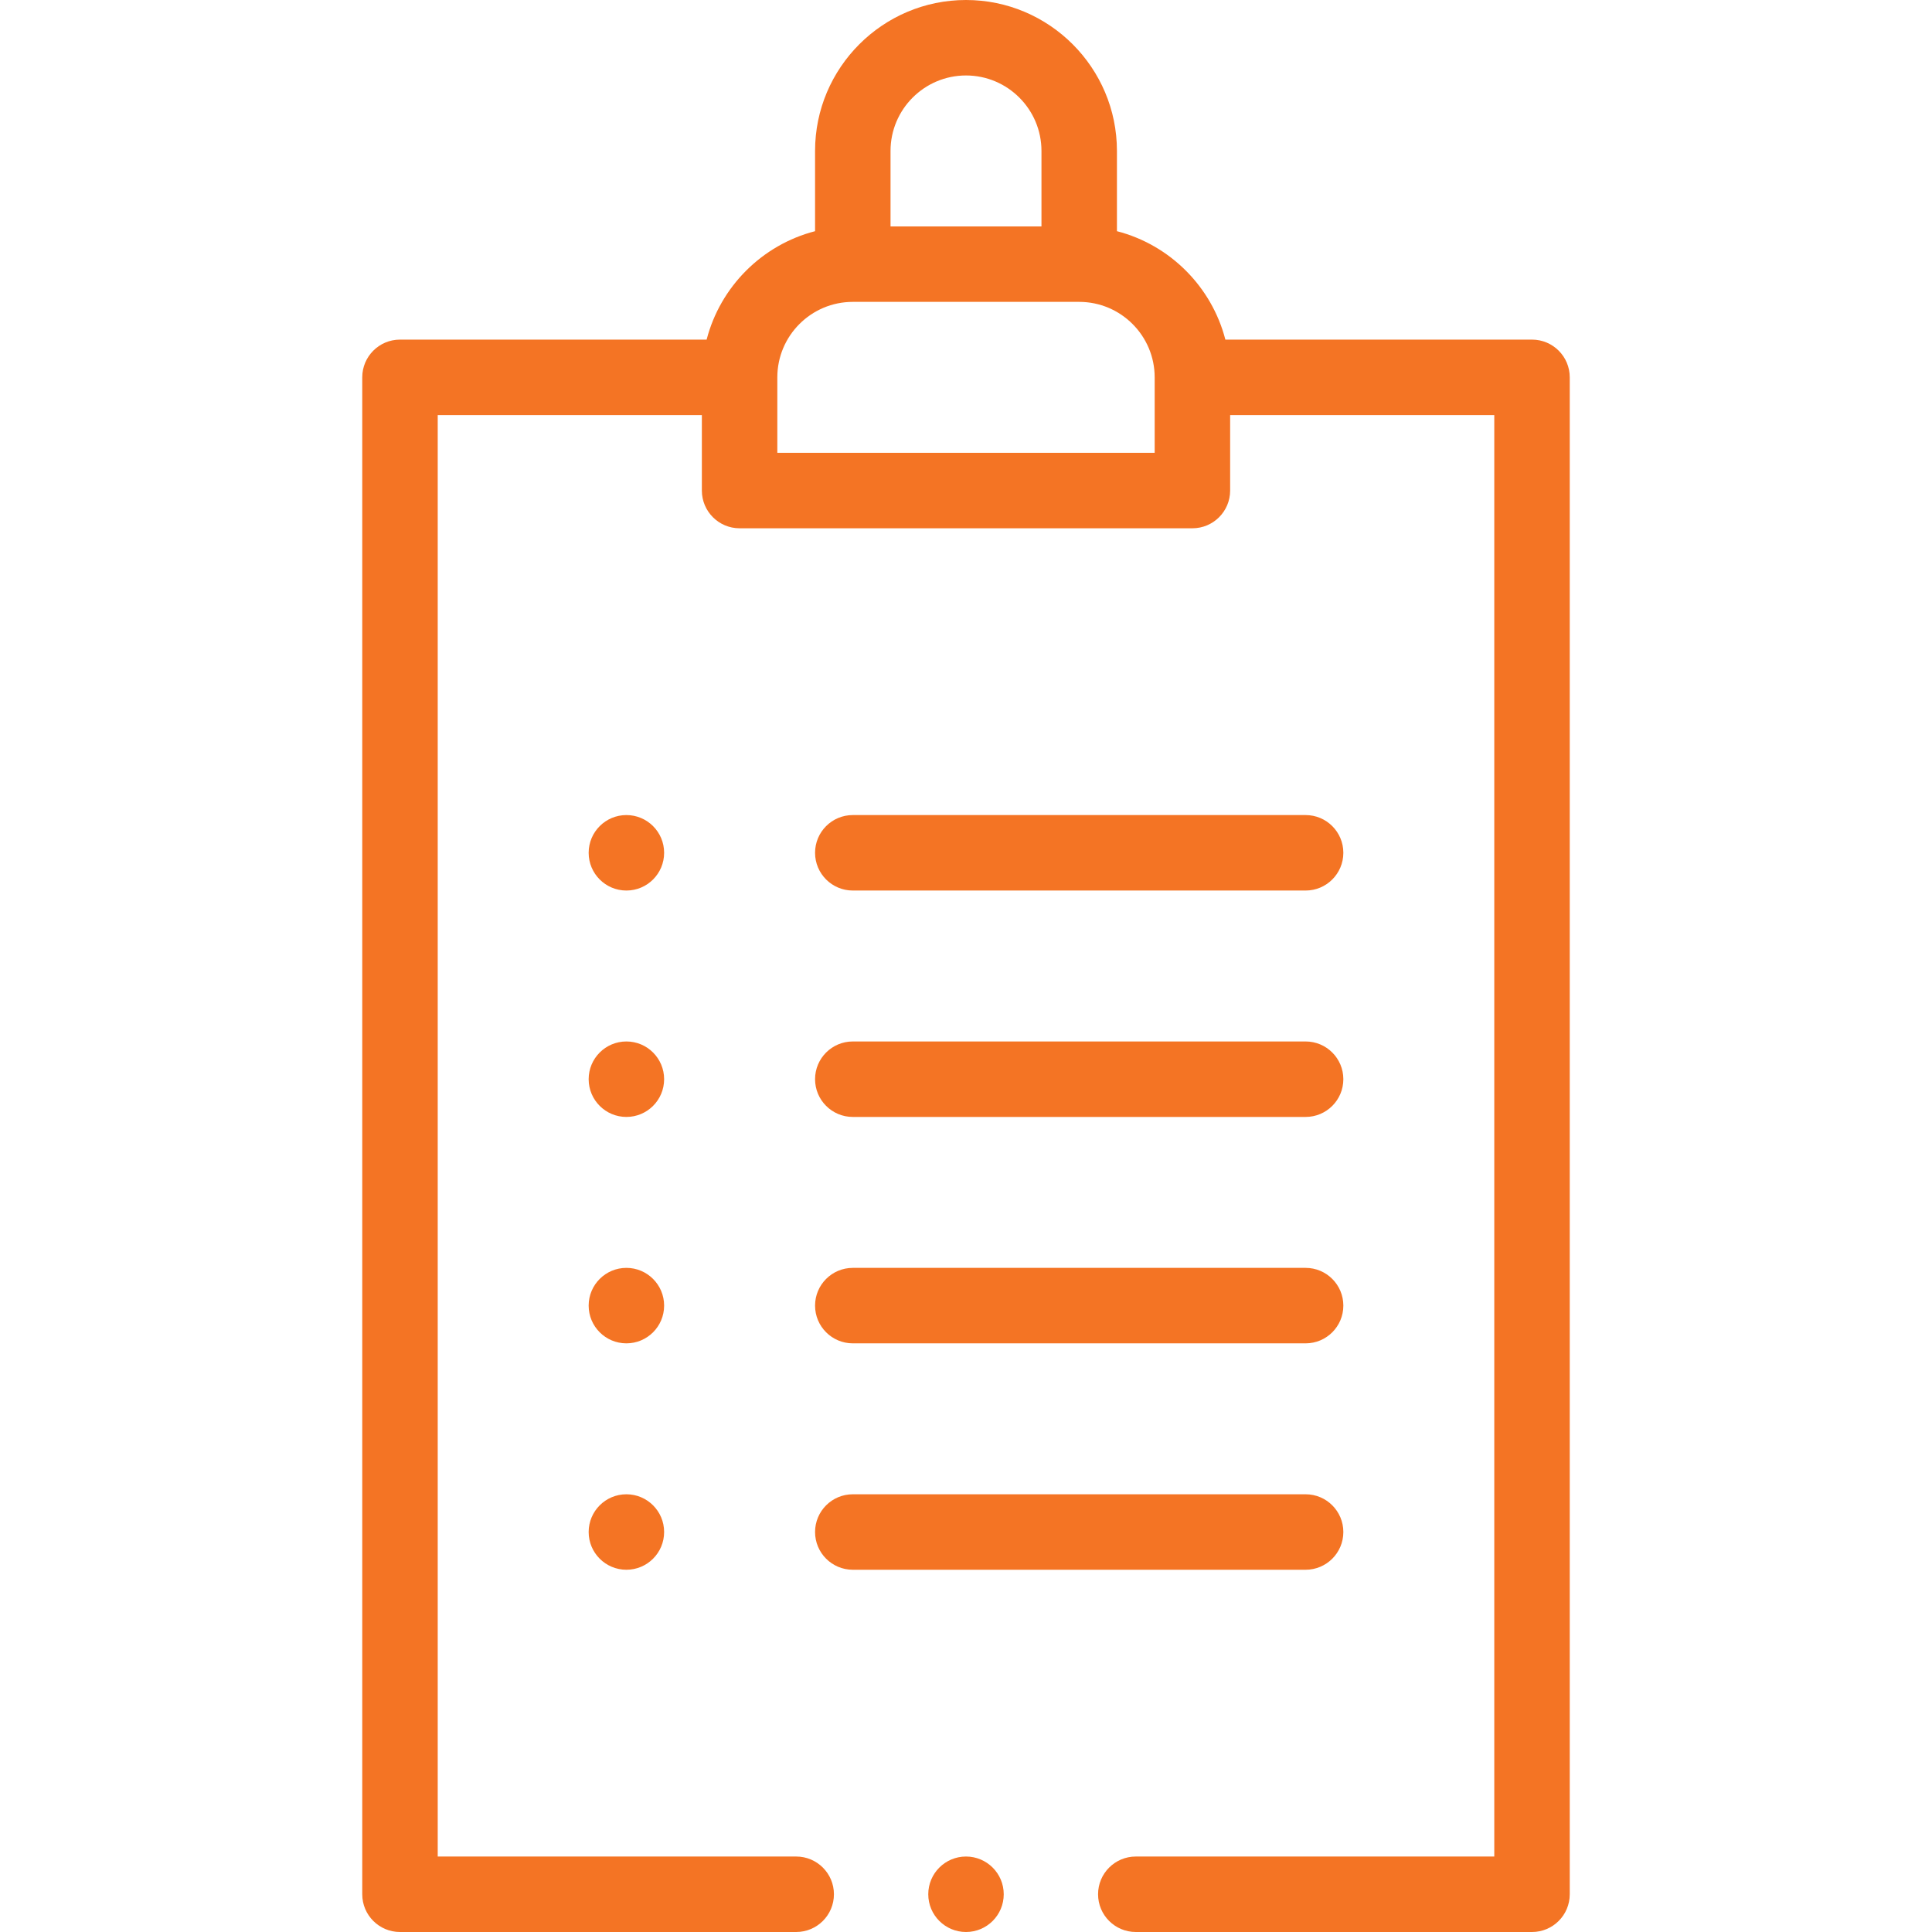
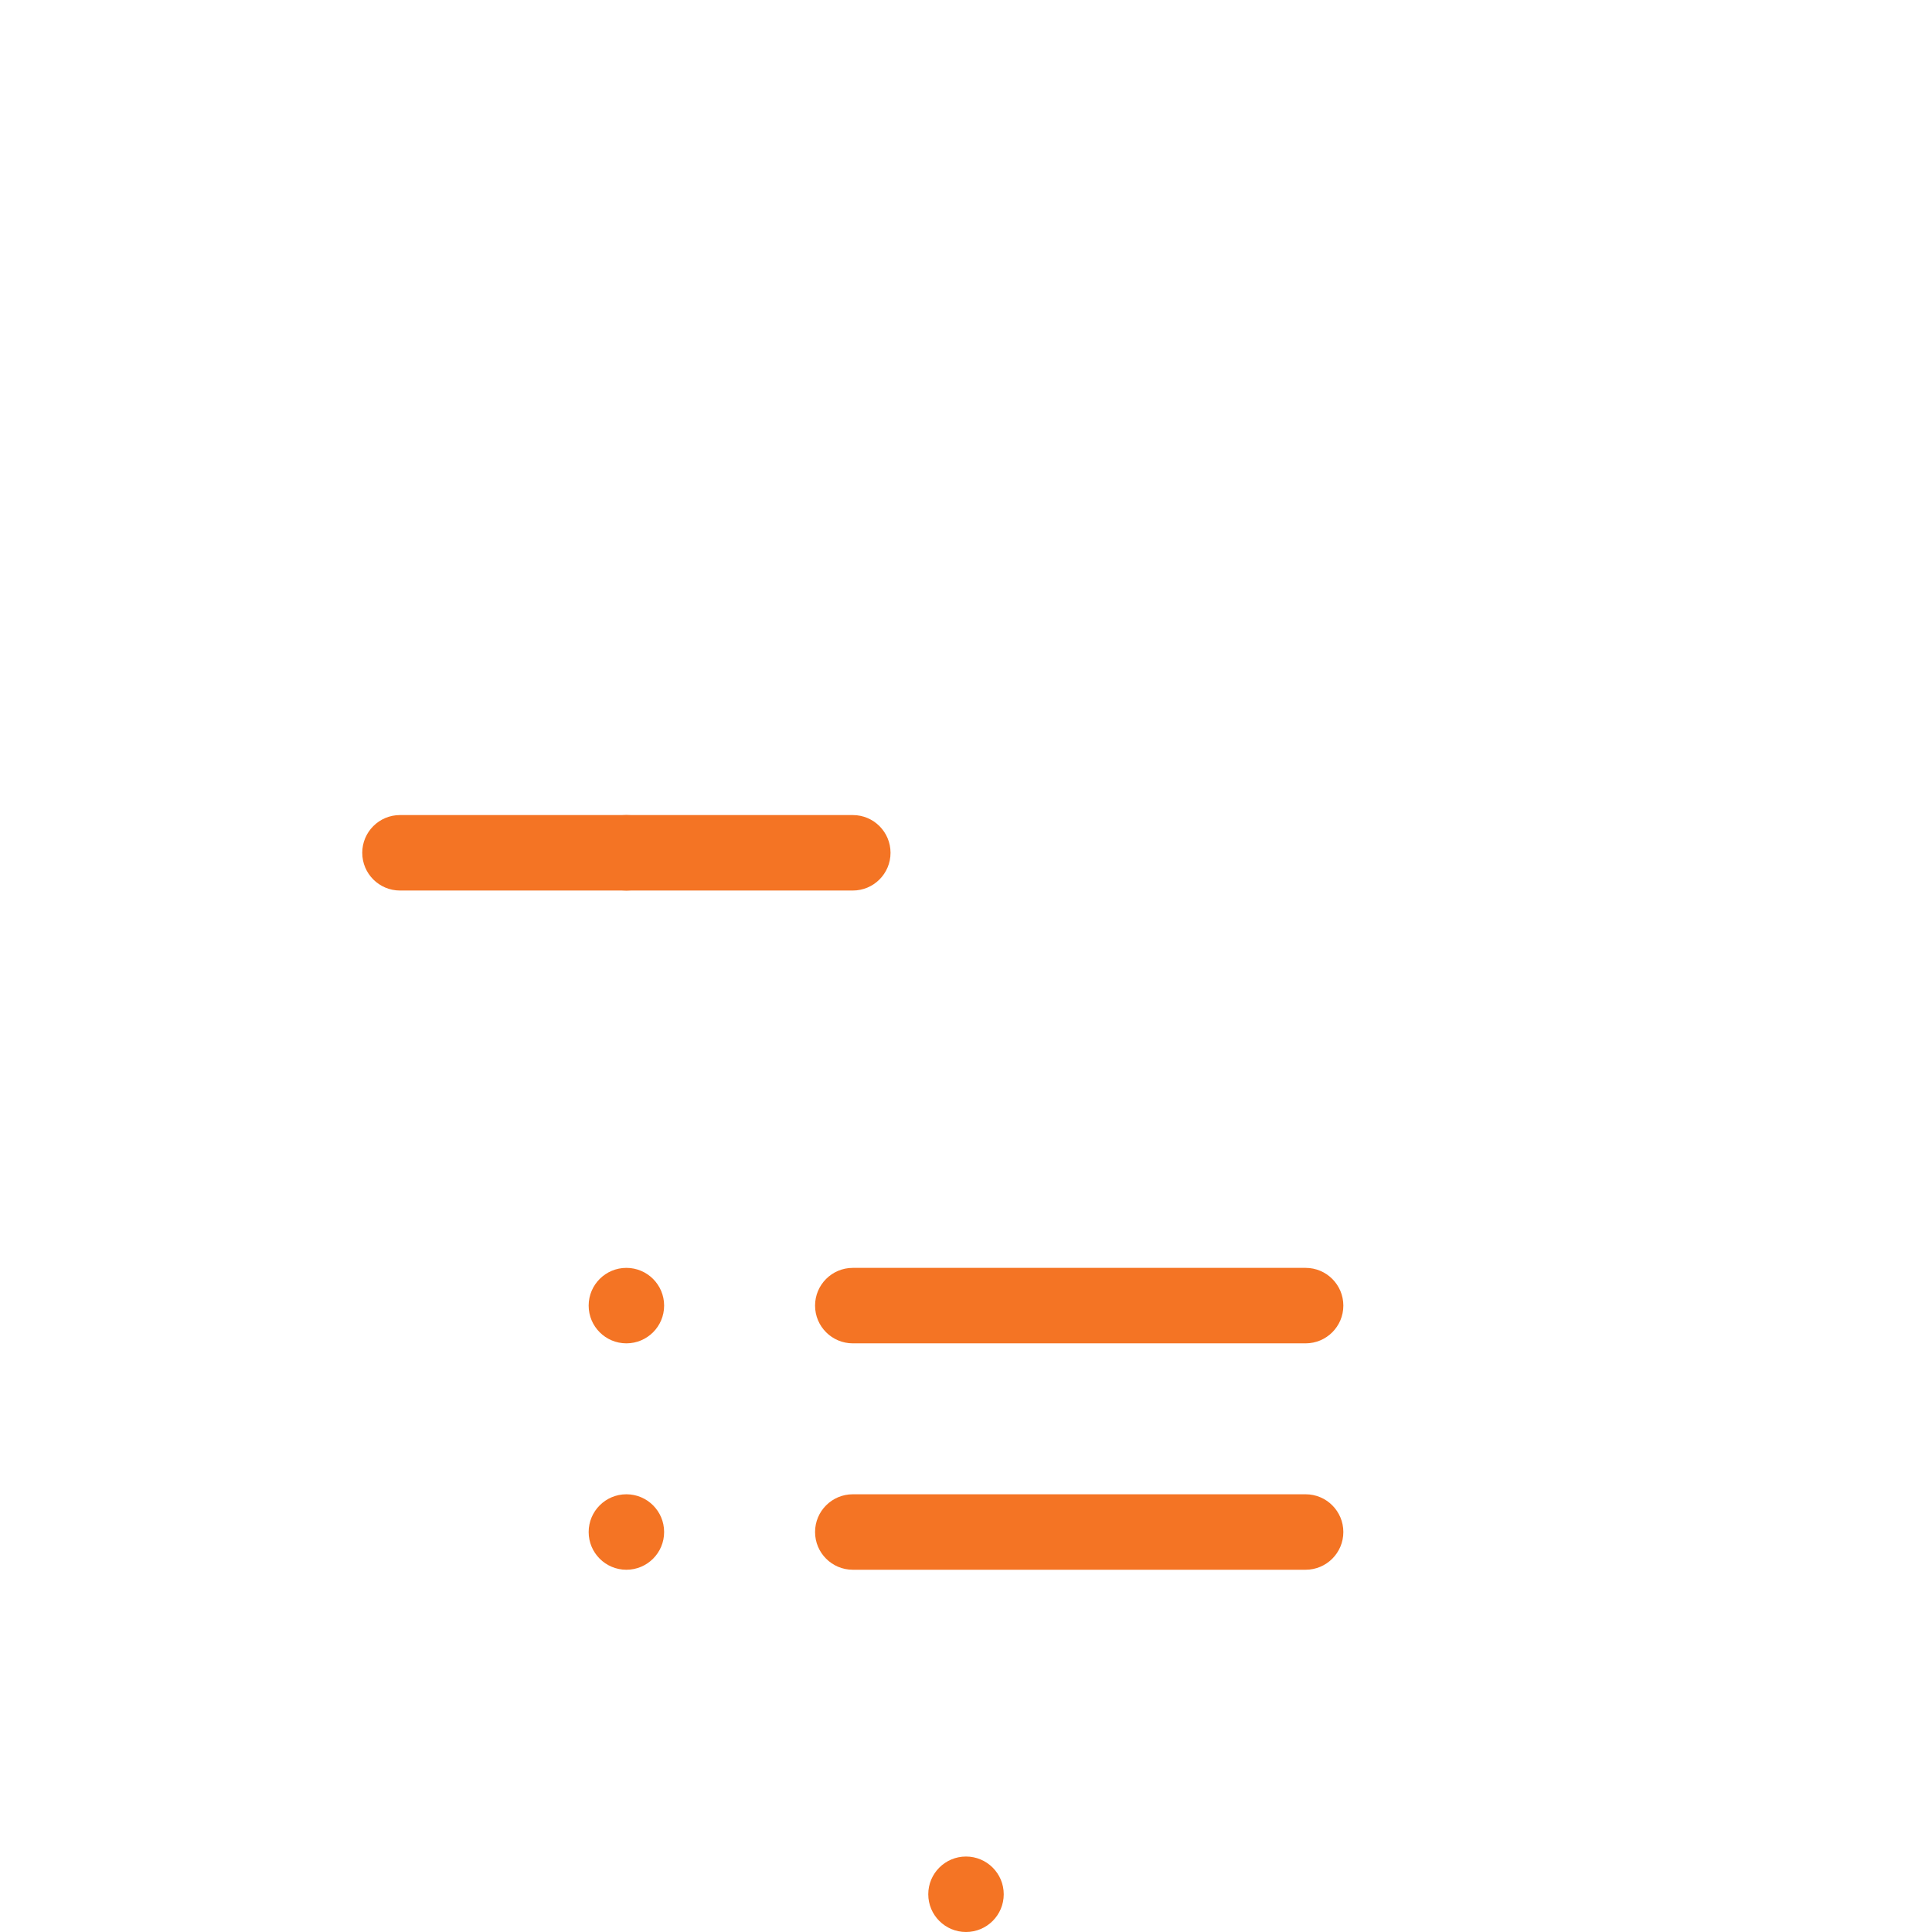
<svg xmlns="http://www.w3.org/2000/svg" id="Capa_1" height="512px" viewBox="0 0 512 512" width="512px">
  <g>
    <g>
      <circle cx="166" cy="226" r="10" data-original="#000000" class="active-path" data-old_color="#000000" fill="#F47424" />
-       <circle cx="166" cy="286" r="10" data-original="#000000" class="active-path" data-old_color="#000000" fill="#F47424" />
      <circle cx="166" cy="346" r="10" data-original="#000000" class="active-path" data-old_color="#000000" fill="#F47424" />
      <circle cx="166" cy="406" r="10" data-original="#000000" class="active-path" data-old_color="#000000" fill="#F47424" />
-       <path d="m226 236h120c5.522 0 10-4.478 10-10s-4.478-10-10-10h-120c-5.522 0-10 4.478-10 10s4.478 10 10 10z" data-original="#000000" class="active-path" data-old_color="#000000" fill="#F47424" />
-       <path d="m226 296h120c5.522 0 10-4.478 10-10s-4.478-10-10-10h-120c-5.522 0-10 4.478-10 10s4.478 10 10 10z" data-original="#000000" class="active-path" data-old_color="#000000" fill="#F47424" />
+       <path d="m226 236c5.522 0 10-4.478 10-10s-4.478-10-10-10h-120c-5.522 0-10 4.478-10 10s4.478 10 10 10z" data-original="#000000" class="active-path" data-old_color="#000000" fill="#F47424" />
      <path d="m226 356h120c5.522 0 10-4.478 10-10s-4.478-10-10-10h-120c-5.522 0-10 4.478-10 10s4.478 10 10 10z" data-original="#000000" class="active-path" data-old_color="#000000" fill="#F47424" />
      <path d="m226 416h120c5.522 0 10-4.478 10-10s-4.478-10-10-10h-120c-5.522 0-10 4.478-10 10s4.478 10 10 10z" data-original="#000000" class="active-path" data-old_color="#000000" fill="#F47424" />
-       <path d="m406 90h-81.266c-3.626-14.035-14.698-25.108-28.734-28.734v-21.266c0-22.056-17.944-40-40-40s-40 17.944-40 40v21.266c-14.035 3.626-25.108 14.699-28.734 28.734h-81.266c-5.522 0-10 4.478-10 10v402c0 5.522 4.478 10 10 10h105c5.522 0 10-4.478 10-10s-4.478-10-10-10h-95v-382h70v20c0 5.522 4.478 10 10 10h120c5.522 0 10-4.478 10-10v-20h70v382h-95c-5.522 0-10 4.478-10 10s4.478 10 10 10h105c5.522 0 10-4.478 10-10v-402c0-5.522-4.477-10-10-10zm-170-50c0-11.028 8.972-20 20-20s20 8.972 20 20v20h-40zm70 80h-100v-20c0-11.028 8.972-20 20-20h60c11.028 0 20 8.972 20 20z" data-original="#000000" class="active-path" data-old_color="#000000" fill="#F47424" />
      <circle cx="256" cy="502" r="10" data-original="#000000" class="active-path" data-old_color="#000000" fill="#F47424" />
    </g>
  </g>
</svg>